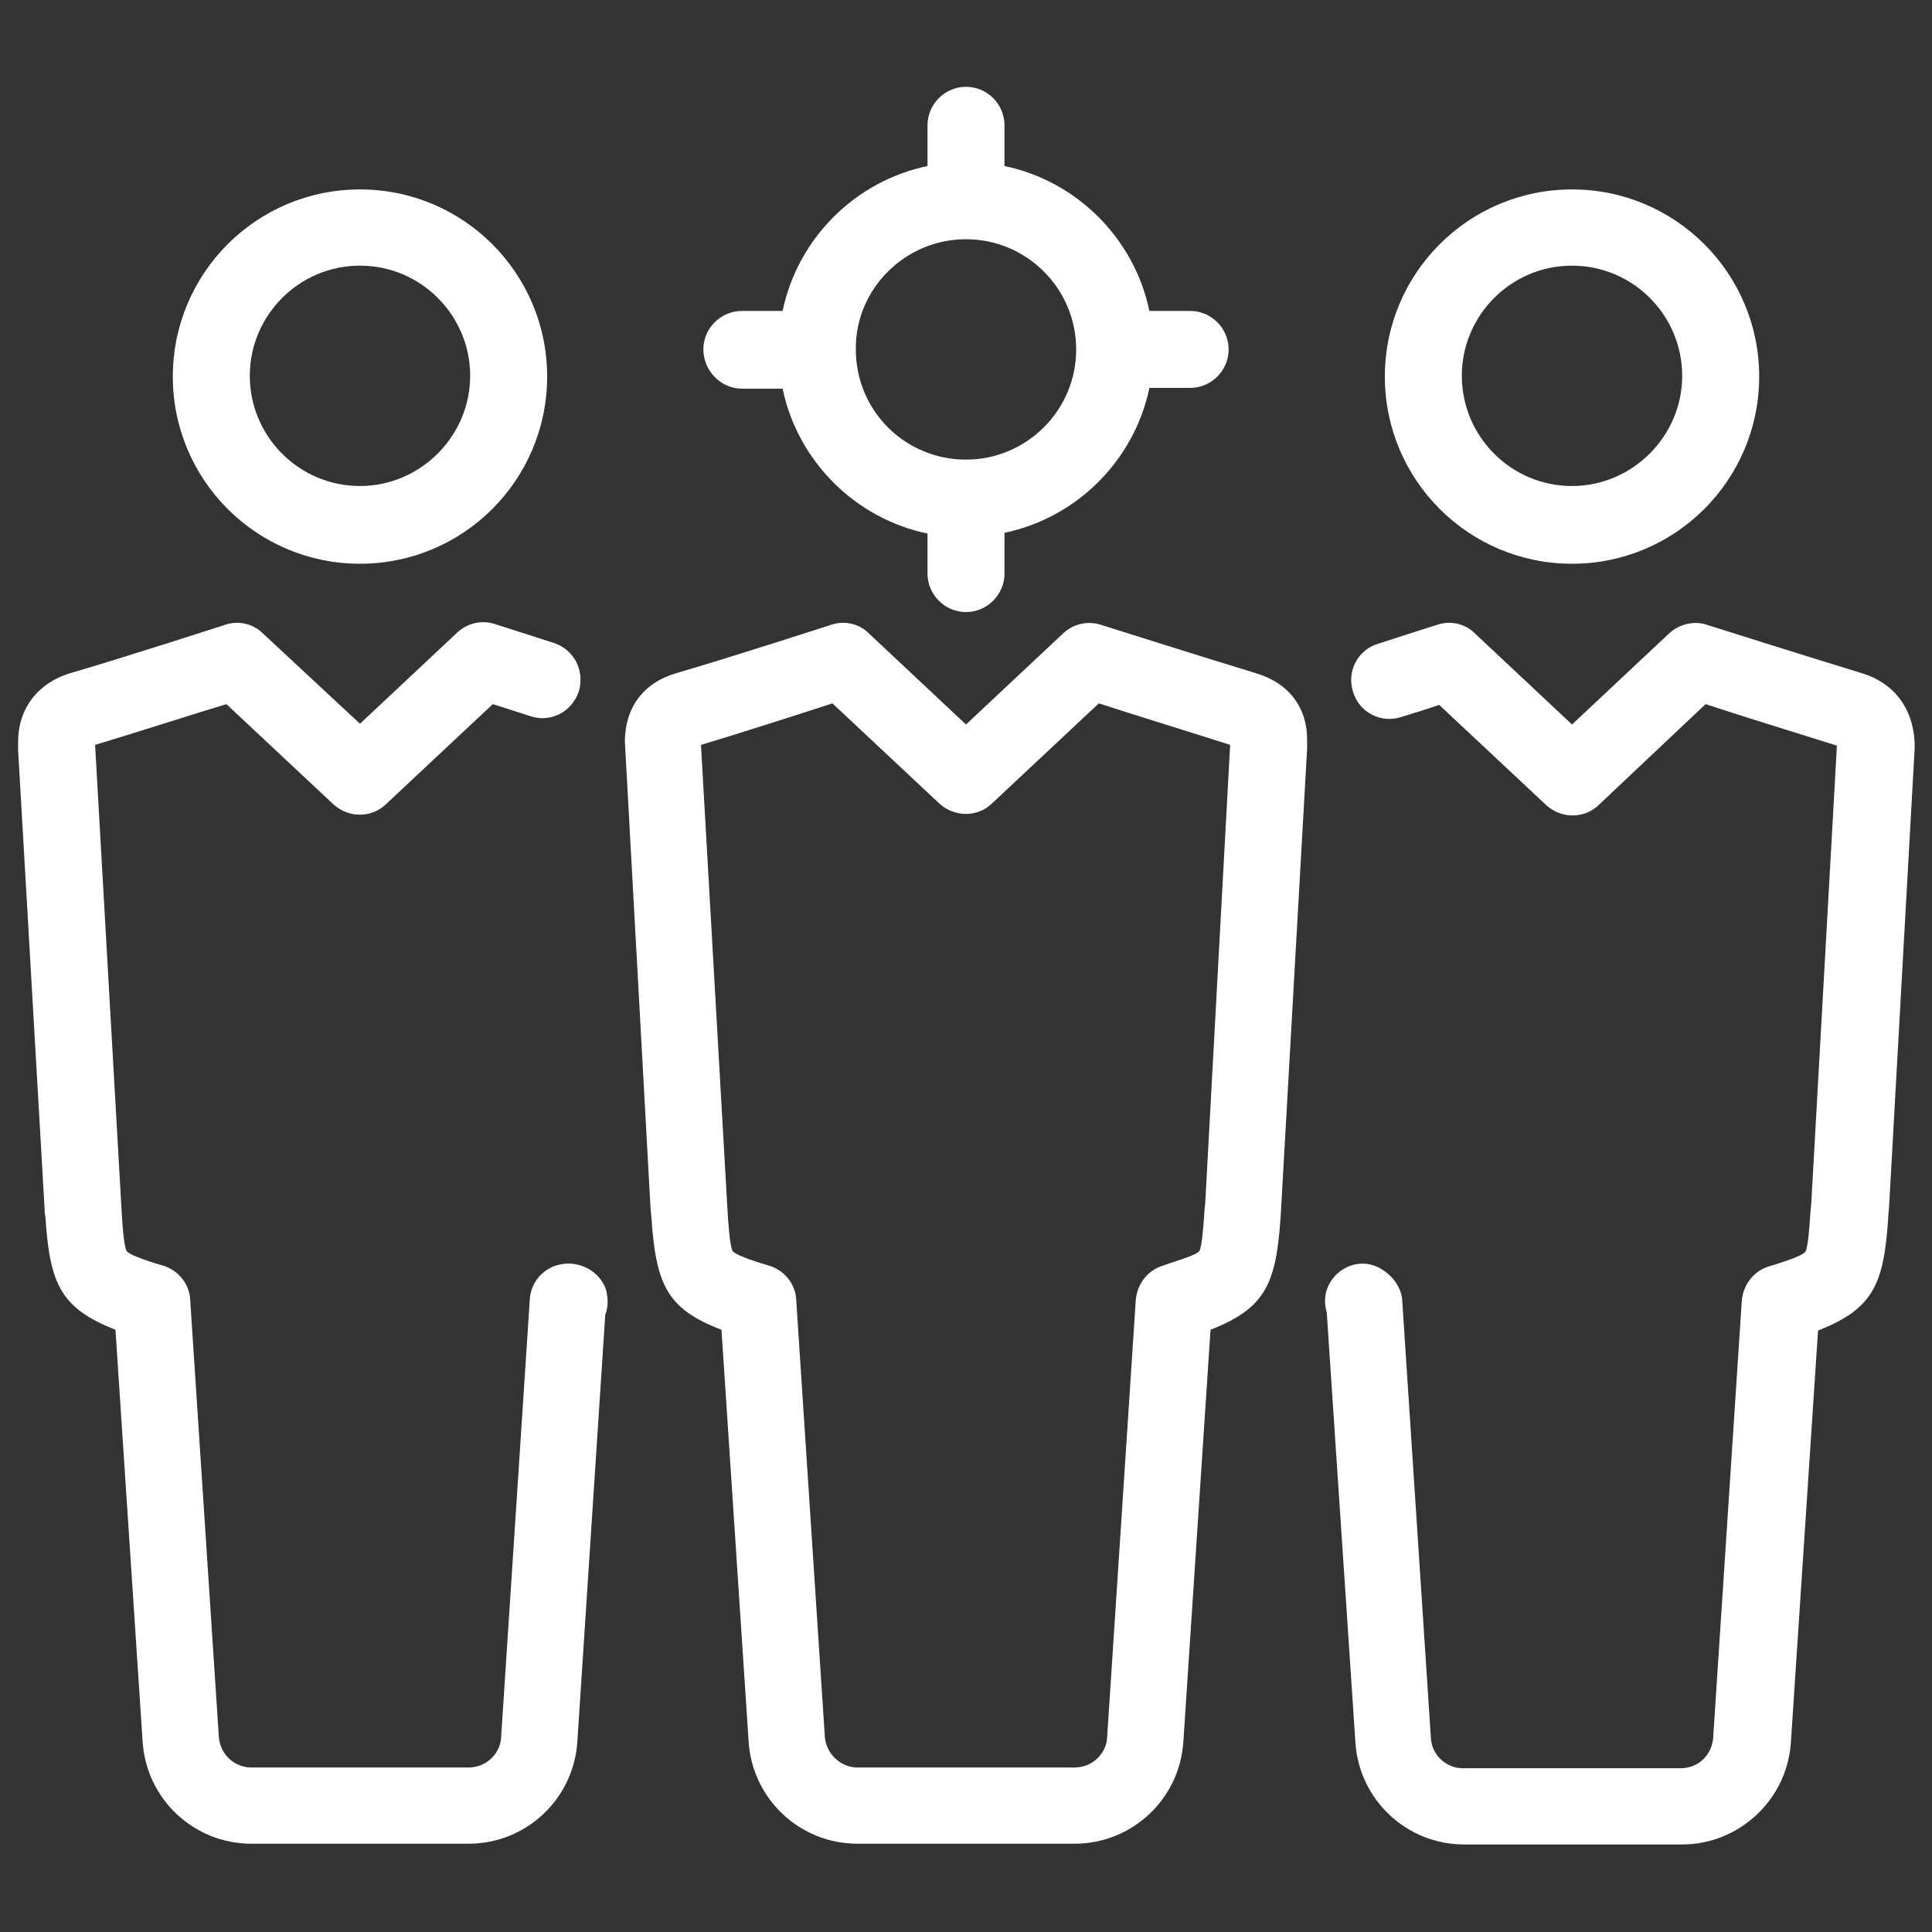
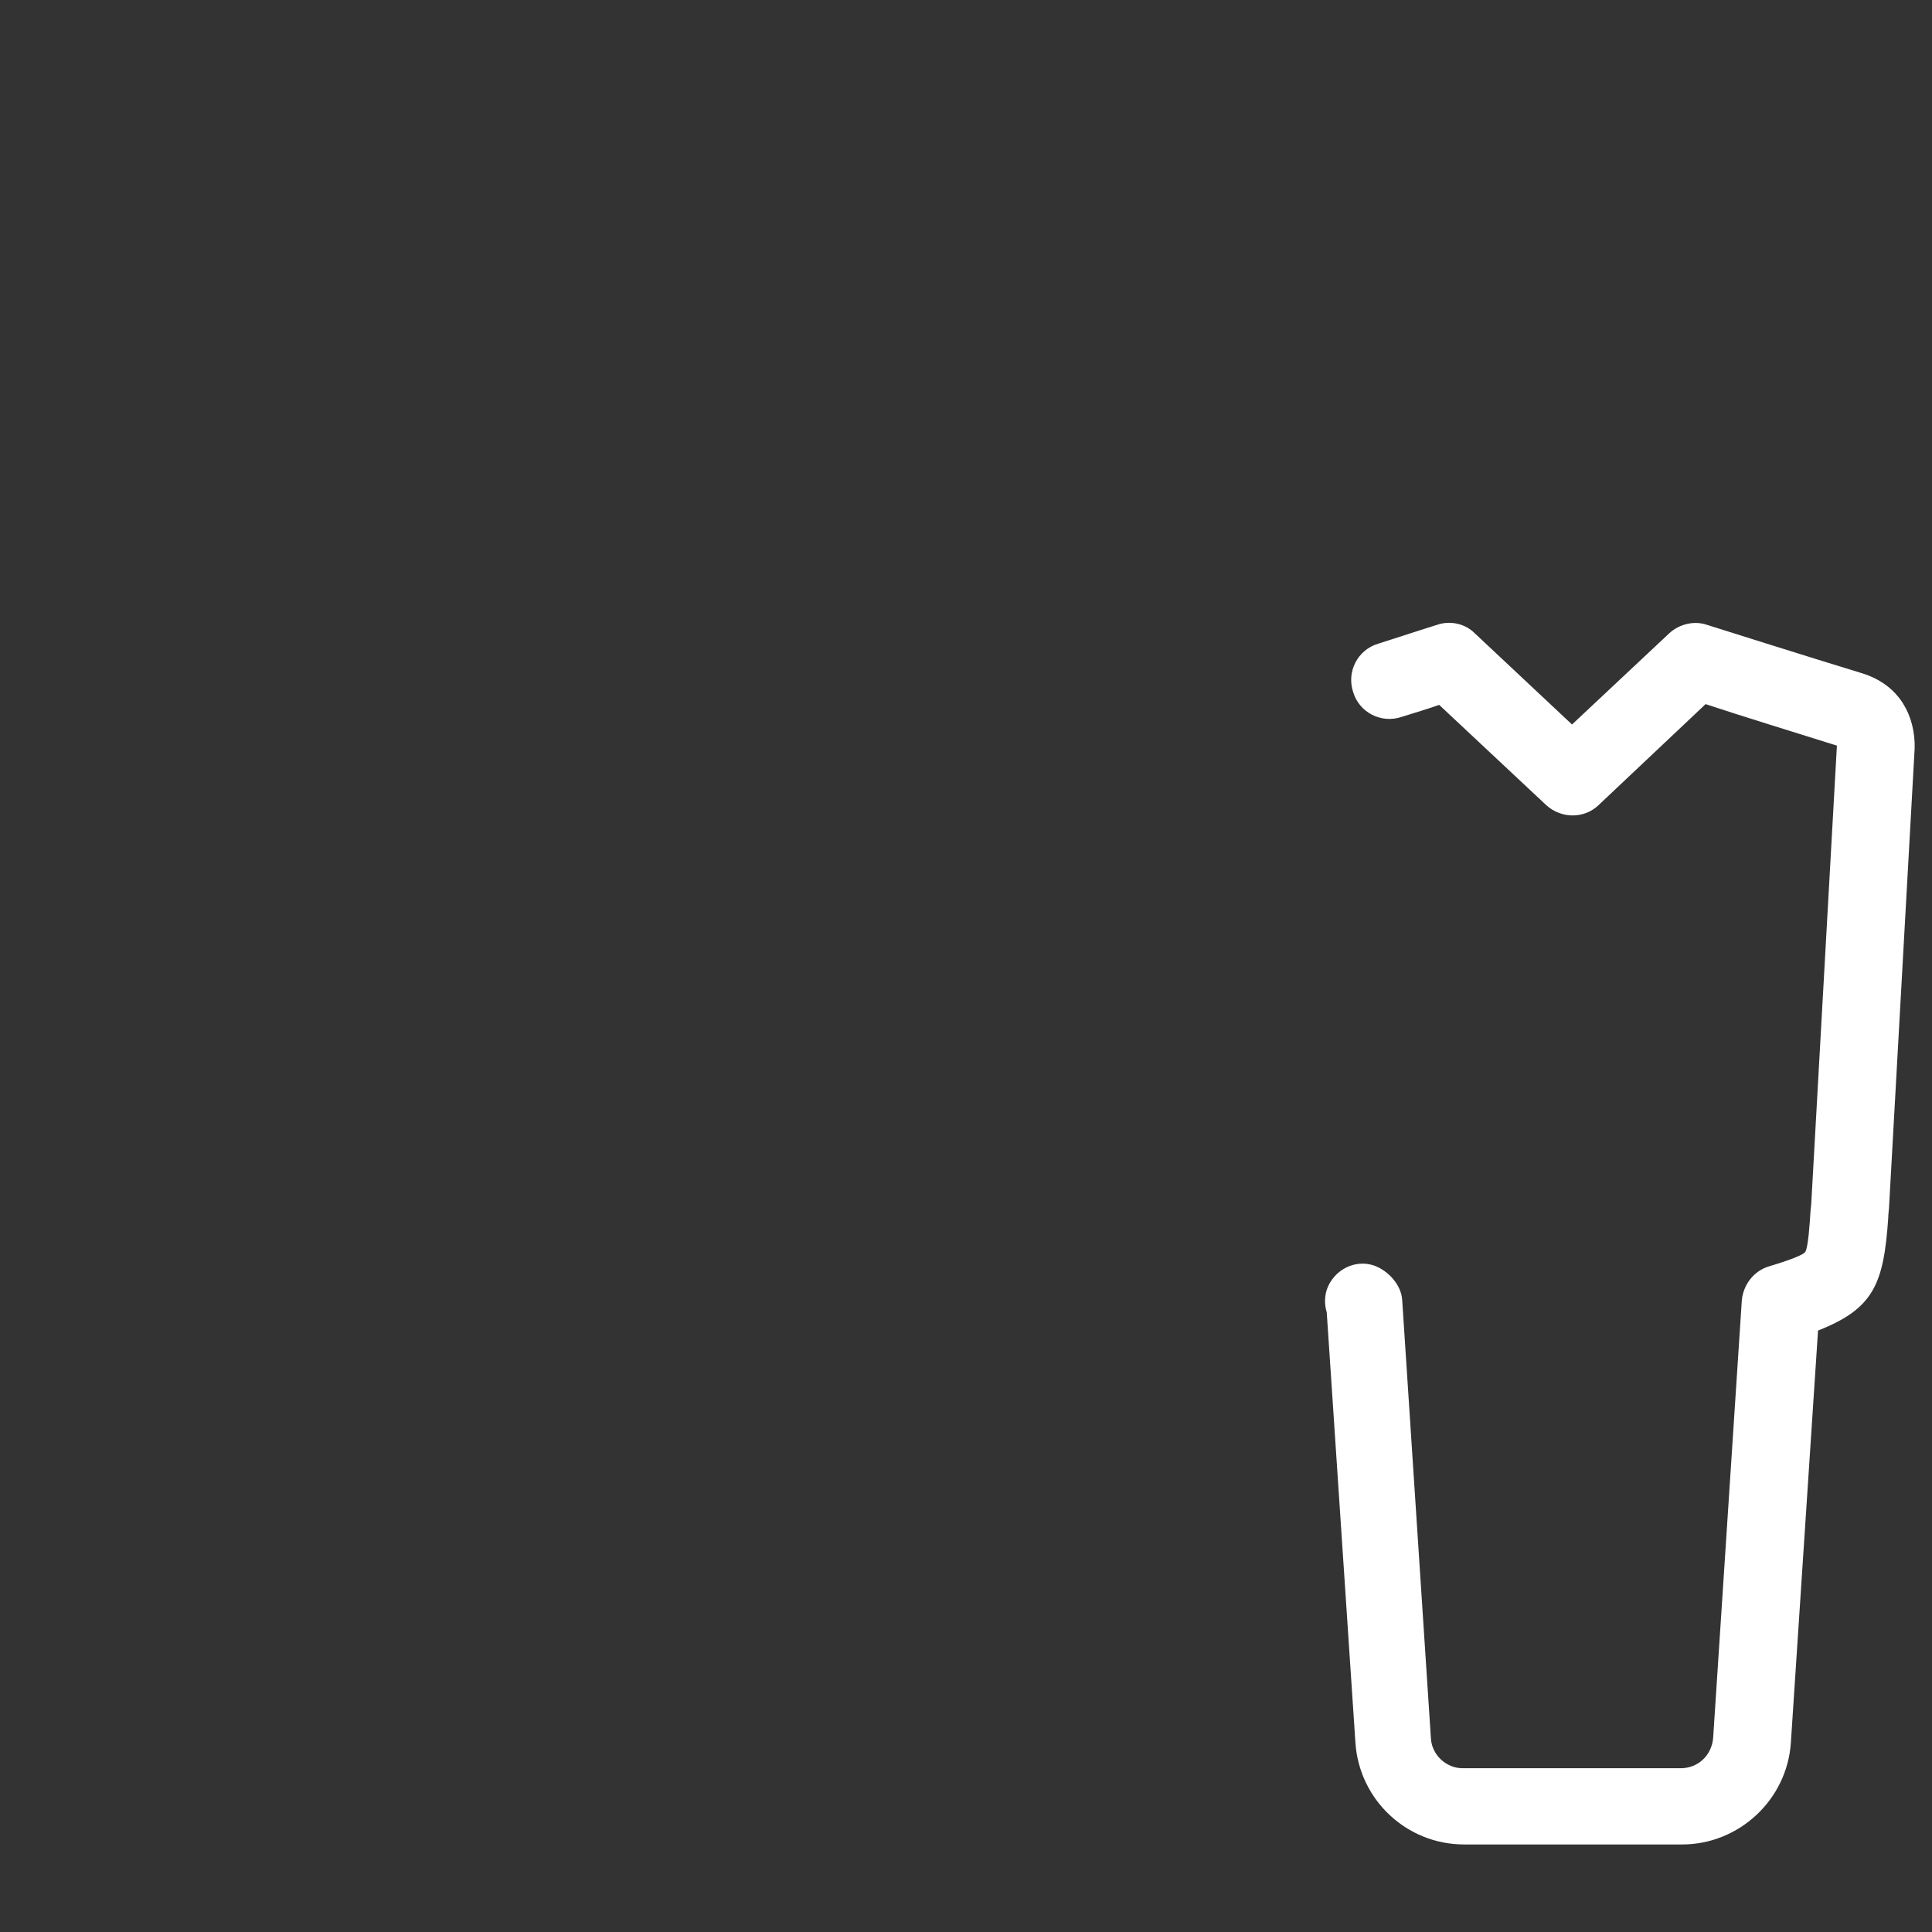
<svg xmlns="http://www.w3.org/2000/svg" width="256" height="256" viewBox="0 0 256 256" fill="none">
  <rect x="0" y="0" width="256" height="256" fill="#333333" stroke="none" />
-   <path d="M98.3 51.5H103.7C105.7 61.1 113.3 68.7 122.9 70.7V76C122.9 78.8 125.2 81.1 128 81.1C130.8 81.1 133.1 78.8 133.1 76V70.6C142.7 68.6 150.3 61 152.3 51.4H157.7C160.5 51.4 162.8 49.1 162.8 46.3C162.8 43.5 160.5 41.2 157.7 41.2H152.3C150.3 31.6 142.7 24 133.1 22V16.6C133.1 13.8 130.8 11.5 128 11.5C125.2 11.5 122.9 13.8 122.9 16.6V22C113.3 24 105.7 31.6 103.7 41.2H98.3C95.5 41.2 93.2 43.5 93.2 46.3C93.2 49.1 95.5 51.5 98.3 51.5ZM128 31.7C136.1 31.7 142.6 38.3 142.6 46.3C142.6 54.4 136 60.9 128 60.9C119.9 60.9 113.4 54.4 113.4 46.3C113.4 46.3 113.4 46.3 113.4 46.2C113.4 46.2 113.4 46.2 113.4 46.1C113.4 38.3 119.9 31.7 128 31.7Z" fill="white" />
-   <path d="M74 167.6C71.9 168.1 70.3 170 70.2 172.2L66.4 230.2C66.3 232.4 64.4 234.2 62.1 234.2H33.3C31.1 234.2 29.2 232.5 29 230.2L25.2 172.2C25.1 170.1 23.6 168.3 21.6 167.7C20.5 167.4 17.3 166.4 16.8 165.8C16.4 165.2 16.2 162 16.1 160.2L12.6 98.7C17.6 97.2 25.7 94.6 30 93.3L44.2 106.6C46.2 108.4 49.2 108.4 51.1 106.6L65.3 93.3C66.6 93.7 68.4 94.3 70.3 94.9C73 95.8 75.8 94.3 76.7 91.6C77.5 88.9 76.1 86.1 73.4 85.2C69.1 83.8 65.6 82.7 65.6 82.7C63.8 82.1 61.9 82.6 60.6 83.8L47.7 95.9L34.8 83.9C33.5 82.6 31.5 82.2 29.8 82.8C29.8 82.8 16.2 87.2 9.3 89.2C5 90.5 2.4 93.9 2.4 98.3C2.4 98.6 2.4 99.4 2.4 99.4L5.9 160C5.9 160 5.9 160.9 6 161.1C6.6 170 7.9 173.3 15.3 176.2L18.9 230.8C19.4 238.4 25.7 244.3 33.3 244.3H62.1C69.7 244.3 76 238.4 76.5 230.8L80.2 174.2C80.6 173.2 80.6 172.1 80.3 170.9C79.5 168.4 76.6 166.9 74 167.6Z" fill="white" />
-   <path d="M47.7 74.7C61.4 74.7 72.5 63.6 72.5 49.9C72.5 36.2 61.4 25.1 47.7 25.1C34 25.1 22.9 36.2 22.9 49.9C22.9 63.6 34 74.7 47.7 74.7ZM47.7 35.2C55.8 35.2 62.3 41.8 62.3 49.8C62.3 57.8 55.7 64.4 47.7 64.4C39.6 64.4 33.1 57.8 33.1 49.8C33.1 41.8 39.6 35.2 47.7 35.2Z" fill="white" />
-   <path d="M166.4 89.2C159.5 87.1 145.9 82.8 145.9 82.8C144.1 82.2 142.2 82.7 140.9 83.9L128 96L115.1 83.9C113.8 82.6 111.8 82.2 110.1 82.8C110.1 82.8 96.5 87.2 89.6 89.2C85.2 90.5 82.8 93.8 82.8 98.3L86.2 160.1L86.3 161.1C86.9 170 88.2 173.4 95.6 176.2L99.2 230.8C99.7 238.4 106 244.3 113.6 244.3H142.4C150 244.3 156.3 238.4 156.8 230.8L160.4 176.2C167.8 173.3 169.1 170 169.7 161.1L173.2 99.2V98.3C173.3 93.8 170.8 90.5 166.4 89.2ZM159.7 159.4L159.6 160.4C159.5 161.9 159.3 165.2 158.9 165.8C158.4 166.4 155.1 167.3 154.1 167.7C152.1 168.3 150.7 170.1 150.5 172.2L146.7 230.2C146.6 232.4 144.7 234.2 142.4 234.2H113.6C111.4 234.2 109.5 232.4 109.3 230.2L105.5 172.2C105.4 170.1 103.9 168.3 101.9 167.7C100.8 167.4 97.6 166.4 97.1 165.8C96.7 165.2 96.5 162 96.4 160.4L92.9 99V98.7C97.9 97.2 106 94.6 110.3 93.2L124.5 106.5C126.5 108.3 129.5 108.3 131.4 106.5L145.6 93.2C149.9 94.6 158 97.1 163 98.7L159.7 159.4Z" fill="white" />
  <path d="M246.7 89.2C239.8 87.1 226.2 82.8 226.2 82.8C224.5 82.2 222.5 82.7 221.2 83.9L208.3 96L195.4 83.9C194.1 82.6 192.1 82.2 190.4 82.8C190.4 82.8 186.9 83.9 182.6 85.3C179.9 86.1 178.4 89 179.3 91.7C180.1 94.4 183 95.9 185.7 95C187.6 94.4 189.3 93.9 190.7 93.4L204.9 106.7C206.9 108.5 209.9 108.5 211.8 106.7L226 93.3C230.2 94.7 238.3 97.2 243.4 98.8L240 159.5L239.9 160.5C239.8 162.1 239.6 165.3 239.2 165.9C238.7 166.5 235.4 167.5 234.4 167.8C232.4 168.4 231 170.2 230.8 172.3L227 230.3C226.8 232.6 225 234.3 222.7 234.3H193.8C191.6 234.3 189.7 232.5 189.6 230.3L185.8 172.3C185.7 170.3 184 168.4 182.1 167.7C179.5 166.8 176.7 168.3 175.8 170.9C175.5 171.9 175.5 172.9 175.8 173.9L179.6 230.9C180.1 238.5 186.4 244.4 194 244.4H222.9C230.4 244.4 236.8 238.5 237.3 230.9L240.9 176.3C248.3 173.4 249.6 170.1 250.2 161.4C250.2 161 250.3 160.1 250.3 160.1L253.7 99.2V98.4C253.5 93.9 251 90.5 246.7 89.2Z" fill="white" />
-   <path d="M208.3 74.7C222 74.7 233.1 63.6 233.1 49.9C233.1 36.2 222 25.1 208.3 25.1C194.6 25.1 183.5 36.2 183.5 49.9C183.5 63.6 194.6 74.7 208.3 74.7ZM208.3 35.2C216.4 35.2 222.9 41.8 222.9 49.8C222.9 57.8 216.3 64.4 208.3 64.4C200.2 64.4 193.7 57.8 193.7 49.8C193.7 41.8 200.2 35.2 208.3 35.2Z" fill="white" />
</svg>